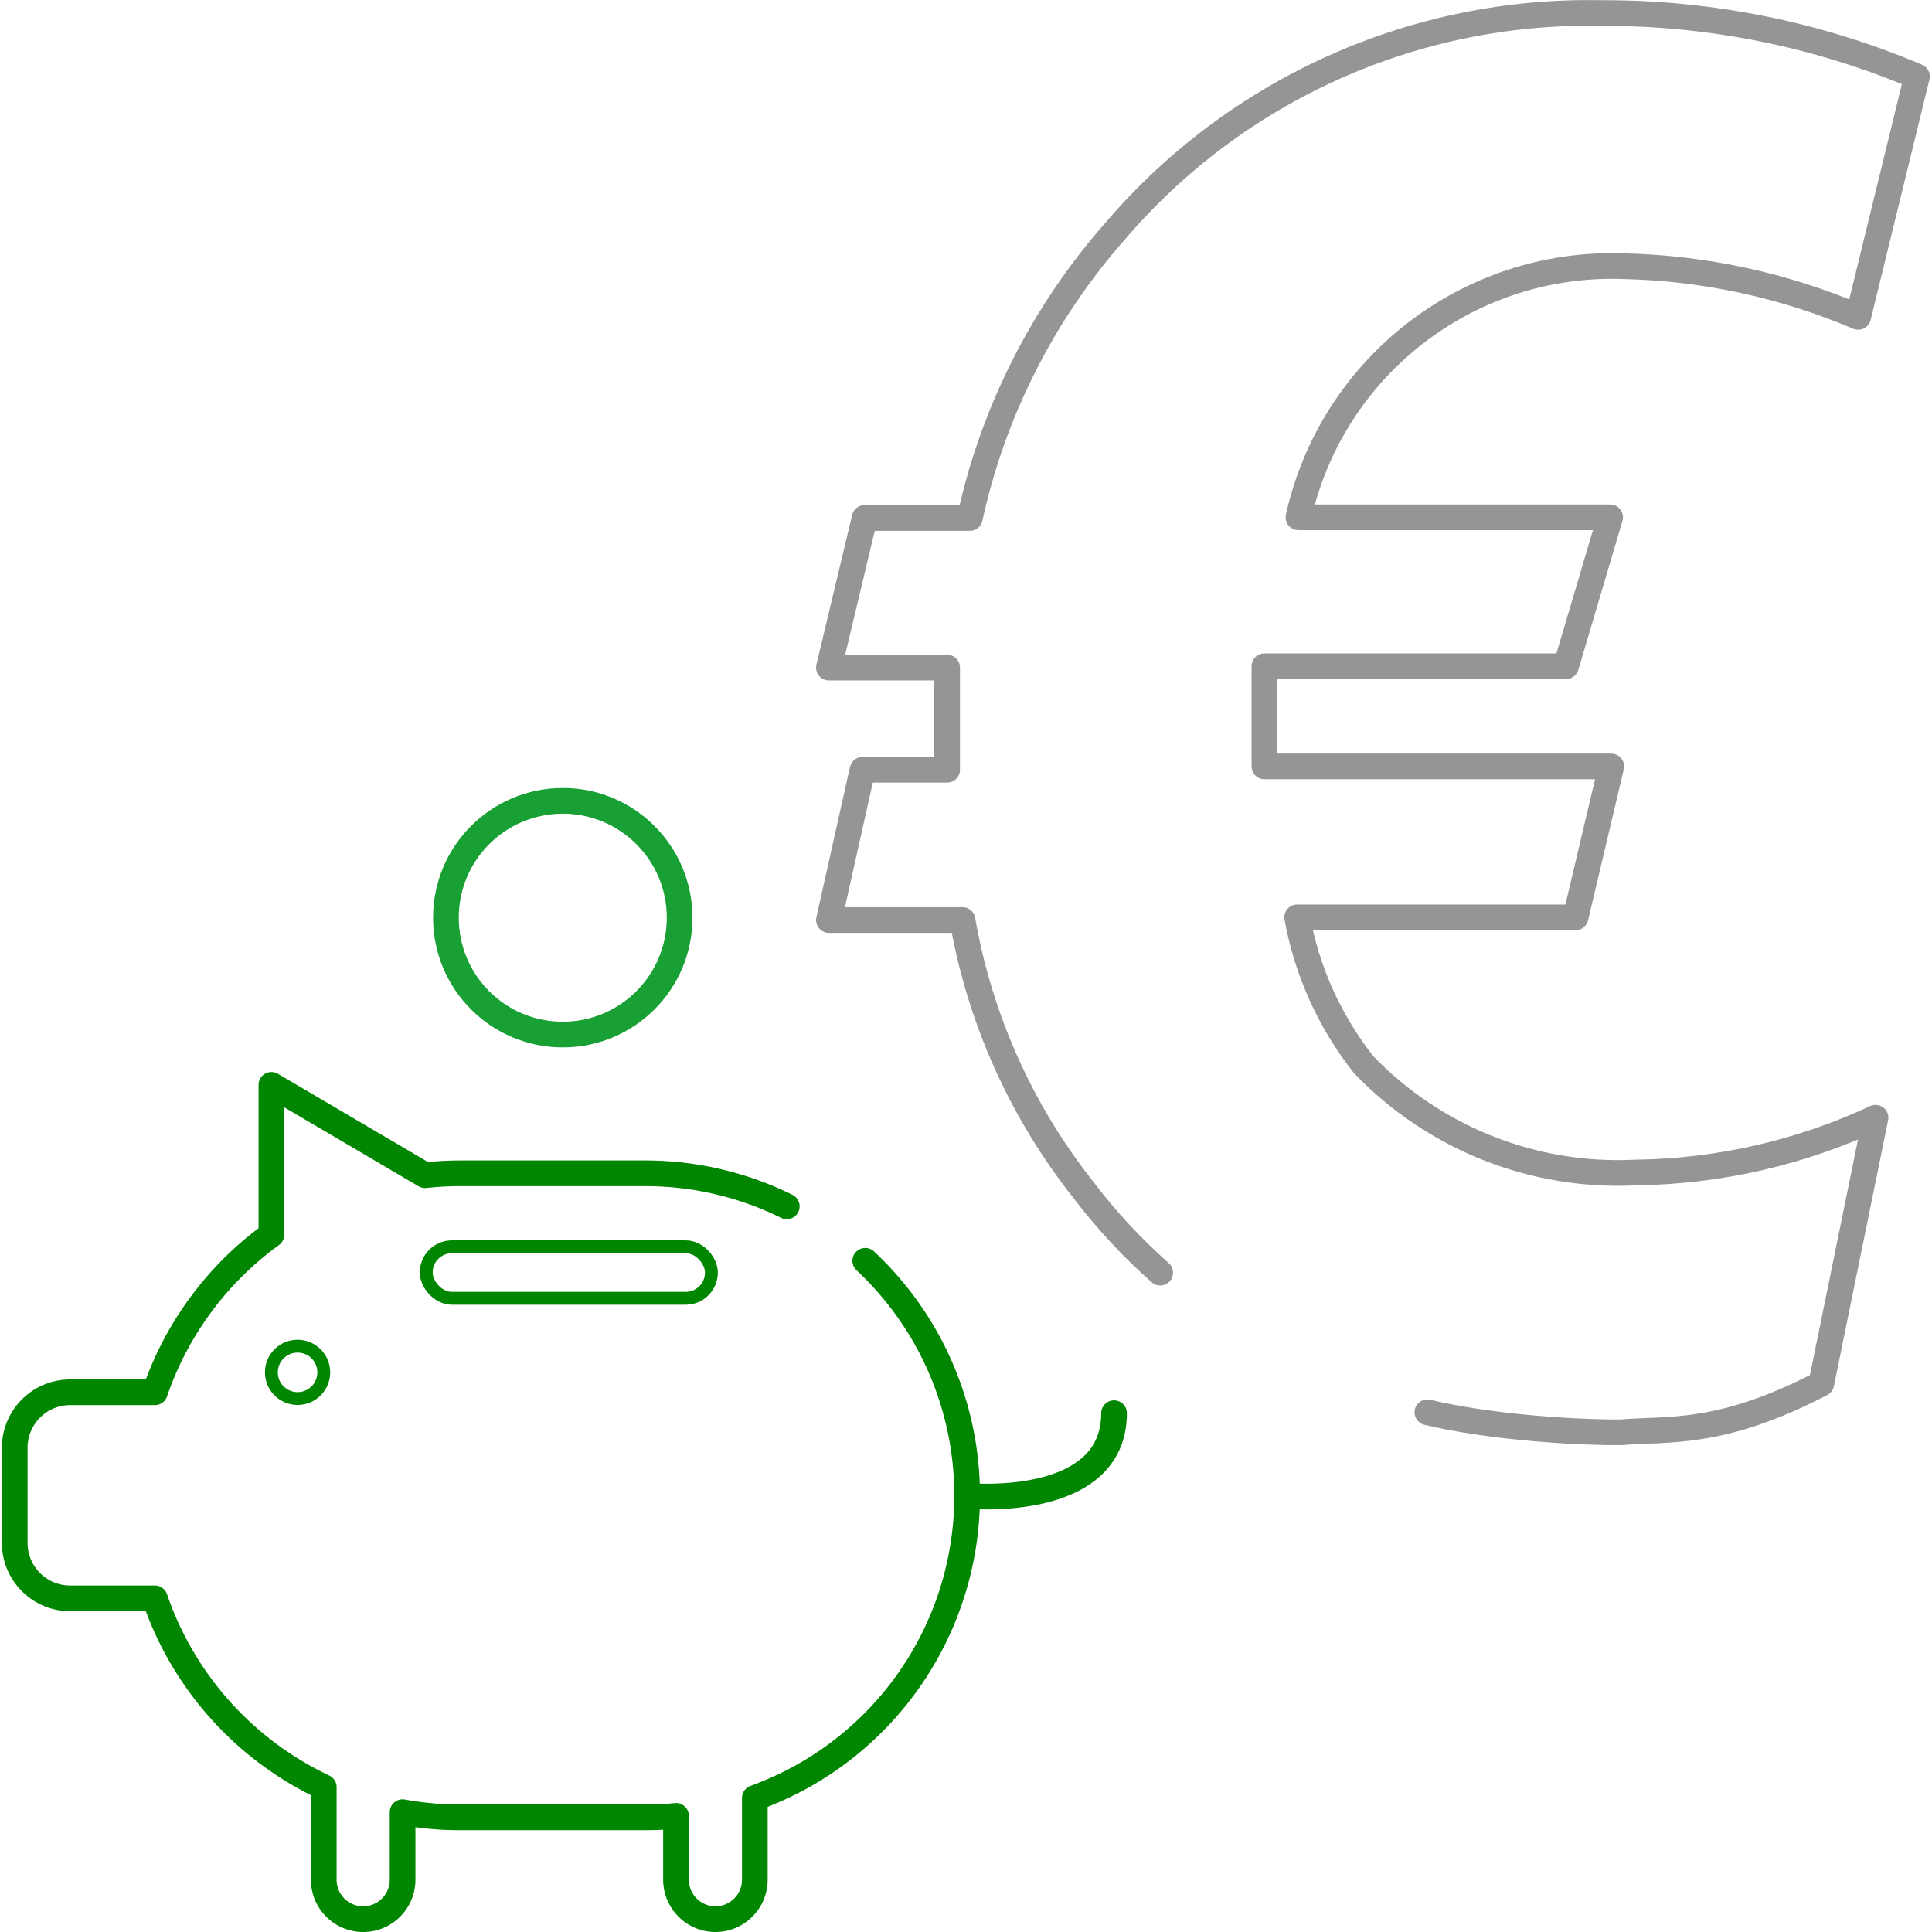
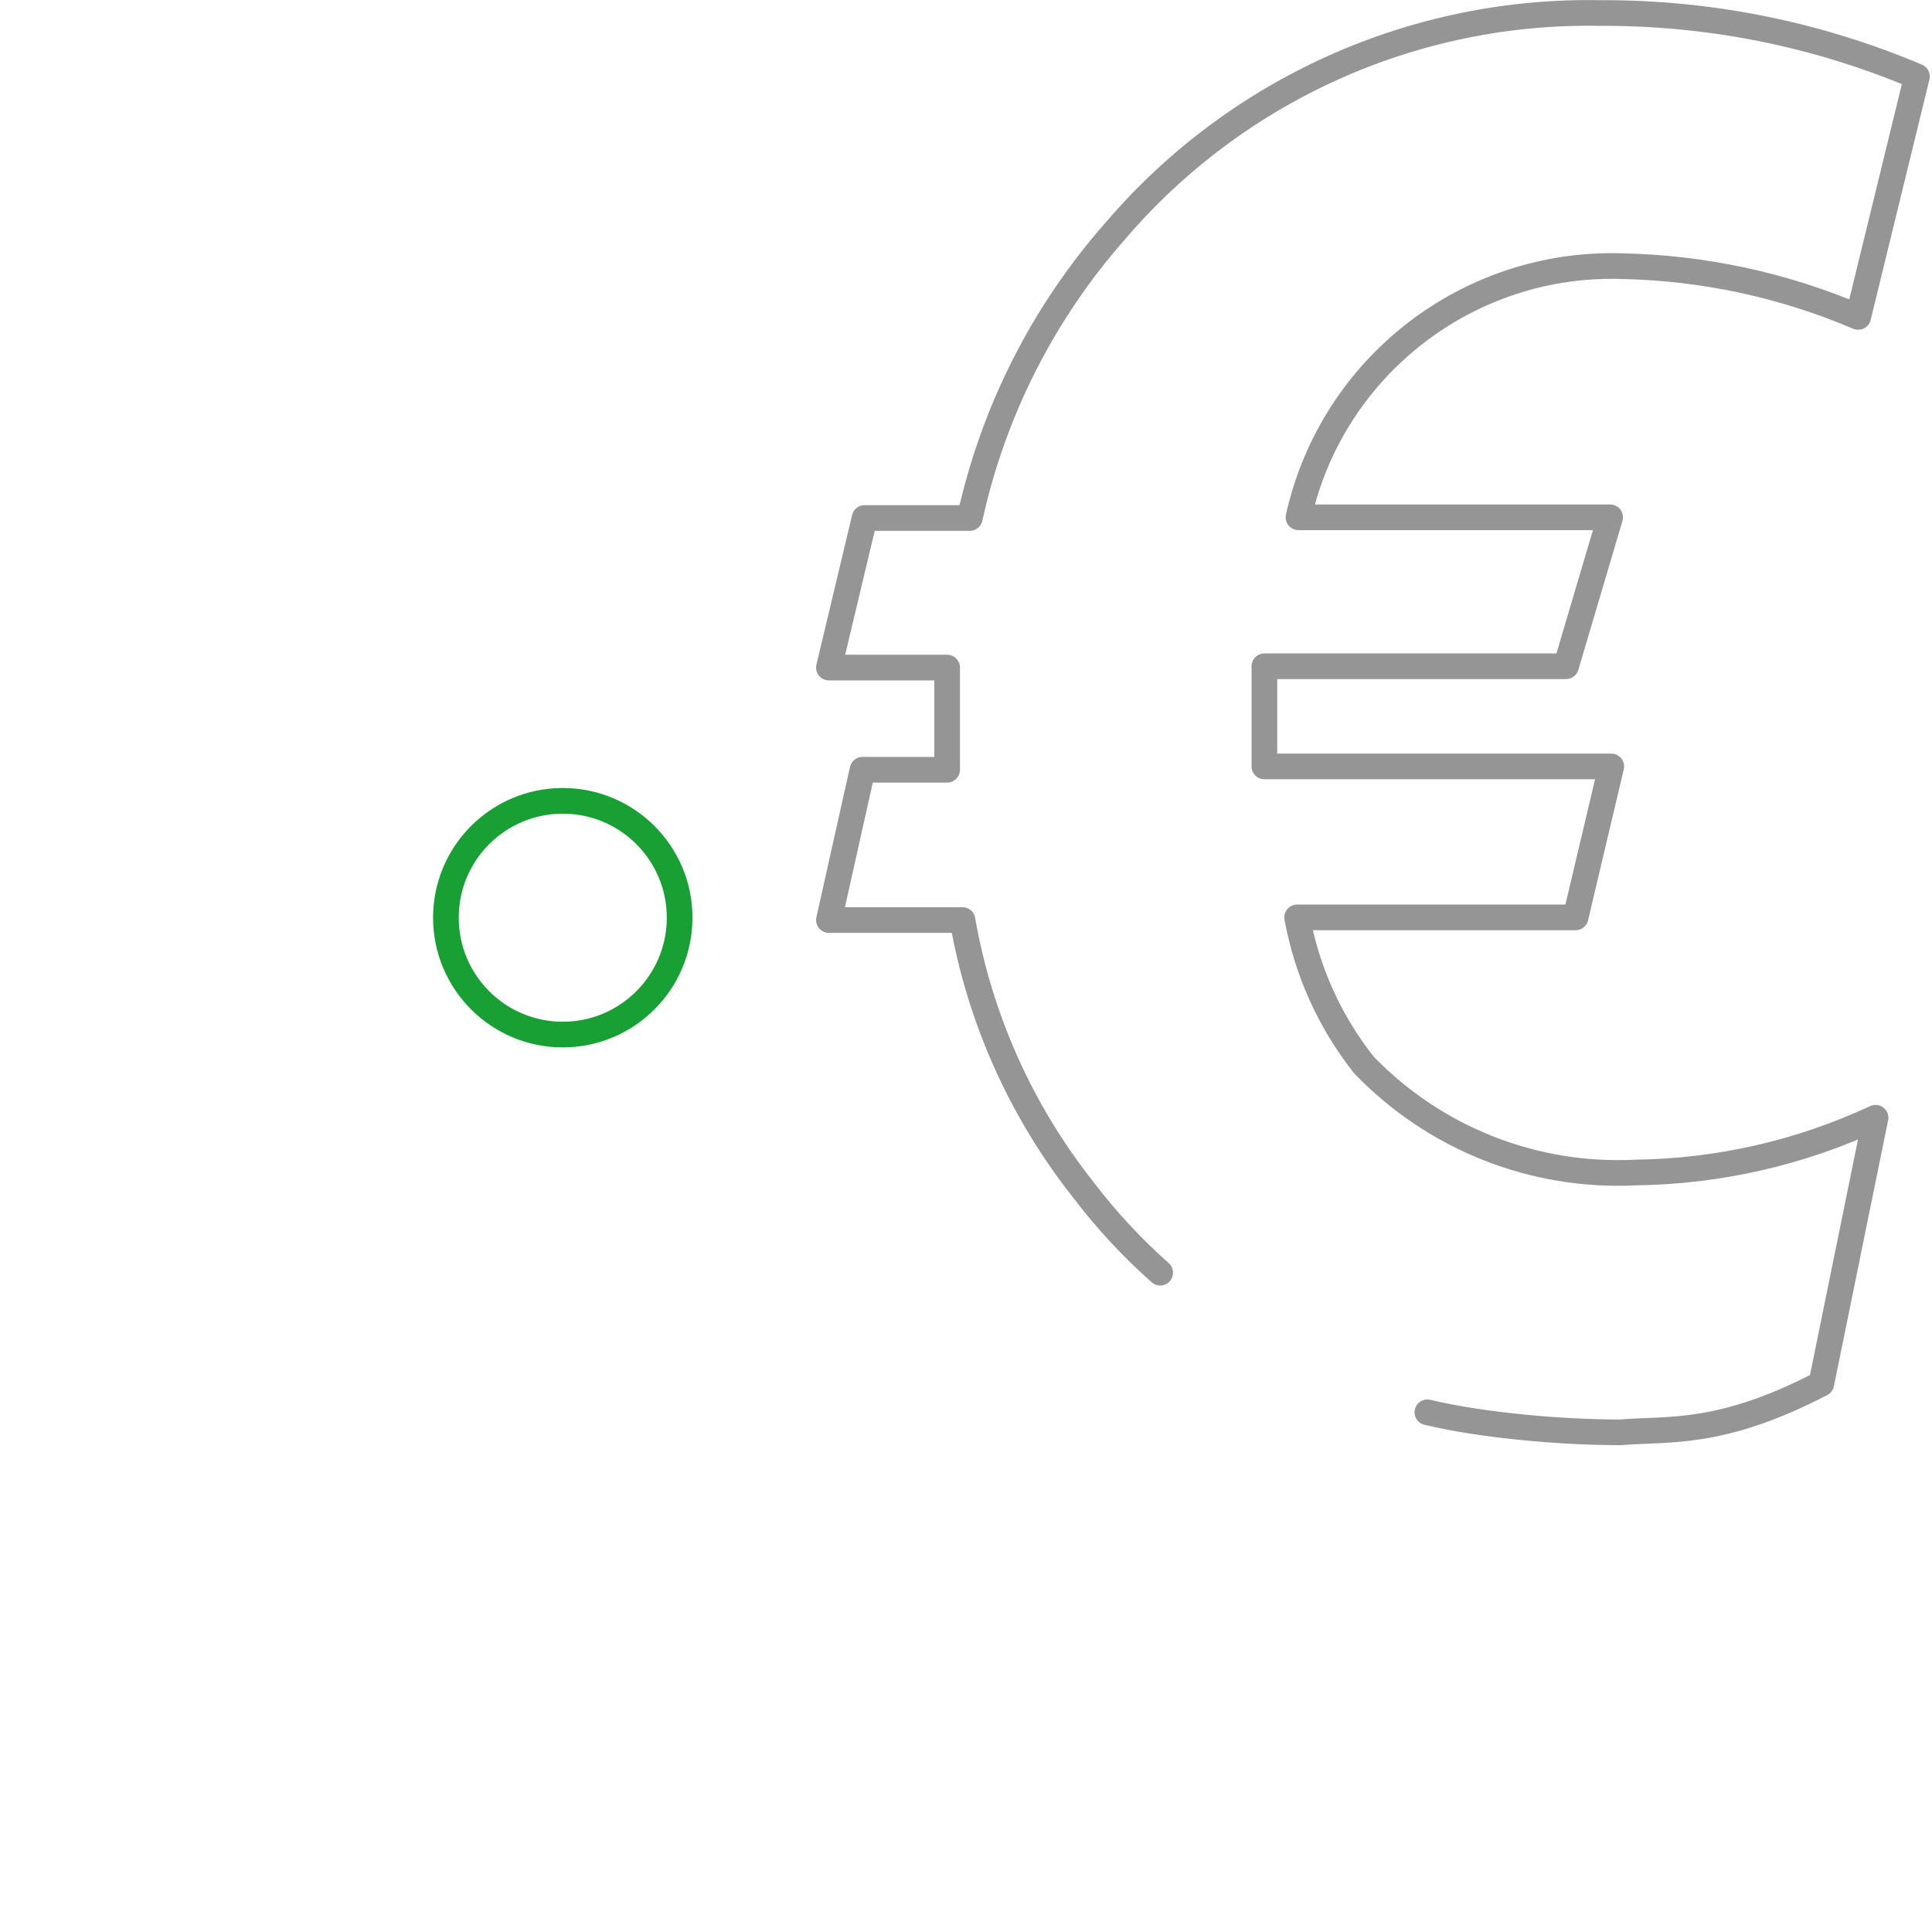
<svg xmlns="http://www.w3.org/2000/svg" width="100" height="100" data-name="Layer 1" version="1.1" viewBox="0 0 299.42 300">
  <g transform="translate(-.001 0)">
    <g fill="none" stroke-linecap="round" stroke-linejoin="round">
-       <circle cx="45.92" cy="213.1" r="4.068" stroke="#008600" stroke-width="1.994" />
-       <path d="m149.89 232.27s22.81 2.231 22.81-12.829" stroke="#008600" stroke-width="3.988" />
      <circle cx="87.098" cy="142.5" r="18.146" stroke="#18a035" stroke-width="3.988" />
-       <rect x="65.895" y="193.6" width="44.285" height="8" rx="3.997" ry="3.997" stroke="#008600" stroke-width="1.994" />
-       <path d="m121.88 187.32a49.508 49.508 0 0 0-21.992-5.13h-28.78a51.503 51.503 0 0 0-5.389 0.294l-23.865-14.027v23.262a50.427 50.427 0 0 0-18.095 24.474h-13.152a8.61 8.61 0 0 0-8.61 8.61v14.781a8.61 8.61 0 0 0 8.61 8.61h13.152a50.183 50.183 0 0 0 4.233 9.22 50.527 50.527 0 0 0 21.992 20.09v14.386a6.12 6.12 0 0 0 12.24 0v-10.497a49.702 49.702 0 0 0 8.883 0.804h28.78q2.425 0 4.793-0.23v9.923a6.135 6.135 0 0 0 6.12 6.12 6.135 6.135 0 0 0 6.12-6.12v-12.7a49.918 49.918 0 0 0 17.148-83.411" stroke="#008600" stroke-width="3.988" />
    </g>
    <g transform="matrix(.745 0 0 .745 126.88 33.236)" stroke-width="5.351">
      <path class="cls-2" d="m126.81 249.75c11.625 2.797 28.356 4.199 40.313 4.176 9.838-0.85 20.642 0.859 41.795-10.141l11.302-55.427c-15.662 7.303-32.697 11.194-49.976 11.415-21.239 1.077-41.904-7.097-56.659-22.413-7.095-8.957-11.876-19.523-13.921-30.765h58.035l7.44-31.461h-72.297v-20.882h62.868l9.191-31.044h-64.958c7.007-31.403 35.358-53.383 67.517-52.343 16.906 0.353 33.588 3.944 49.141 10.58l12.25-50.116c-20.827-8.82-43.229-13.32-65.846-13.225-38.827-0.781-75.963 15.871-101.21 45.383-15.043 17.047-25.488 37.65-30.348 59.86h-21.933l-7.44 31.183h24.64v21.299h-17.638l-7.002 31.322h27.842c3.586 20.552 12.246 39.884 25.197 56.241 4.76 6.263 10.122 12.045 16.009 17.262" fill="none" stroke="#959595" stroke-linecap="round" stroke-linejoin="round" stroke-width="5.351" />
    </g>
  </g>
</svg>